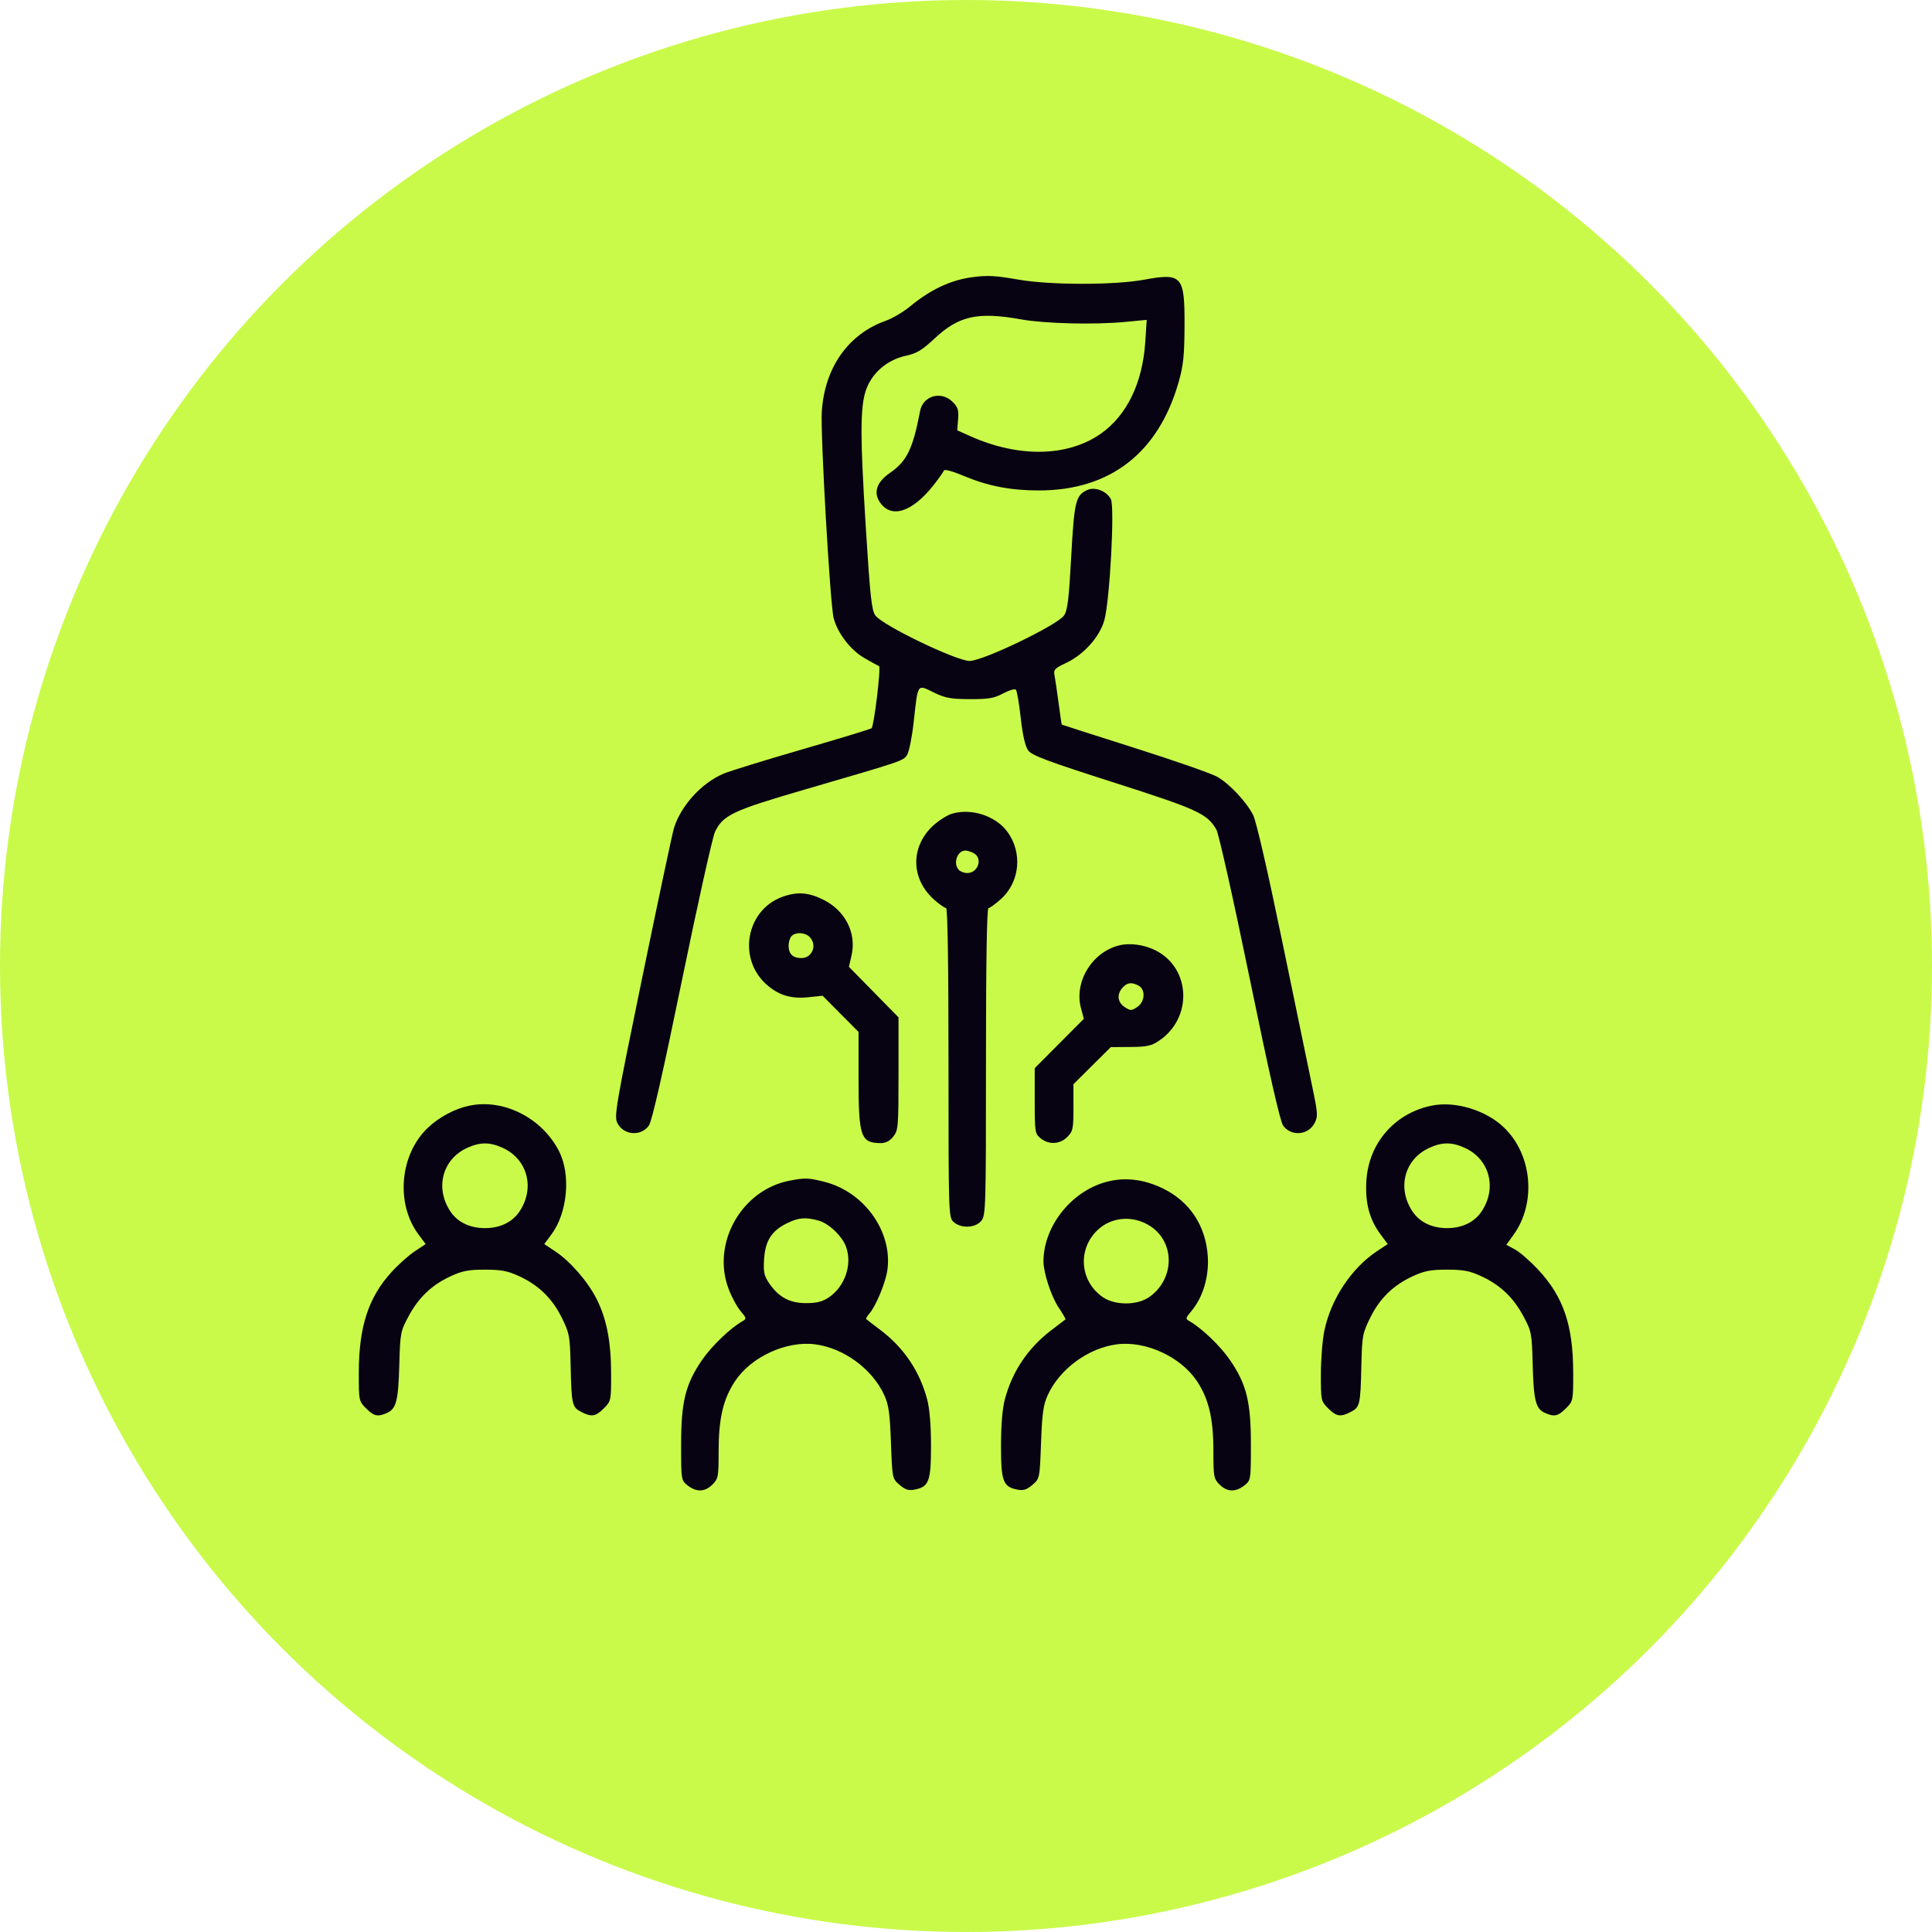
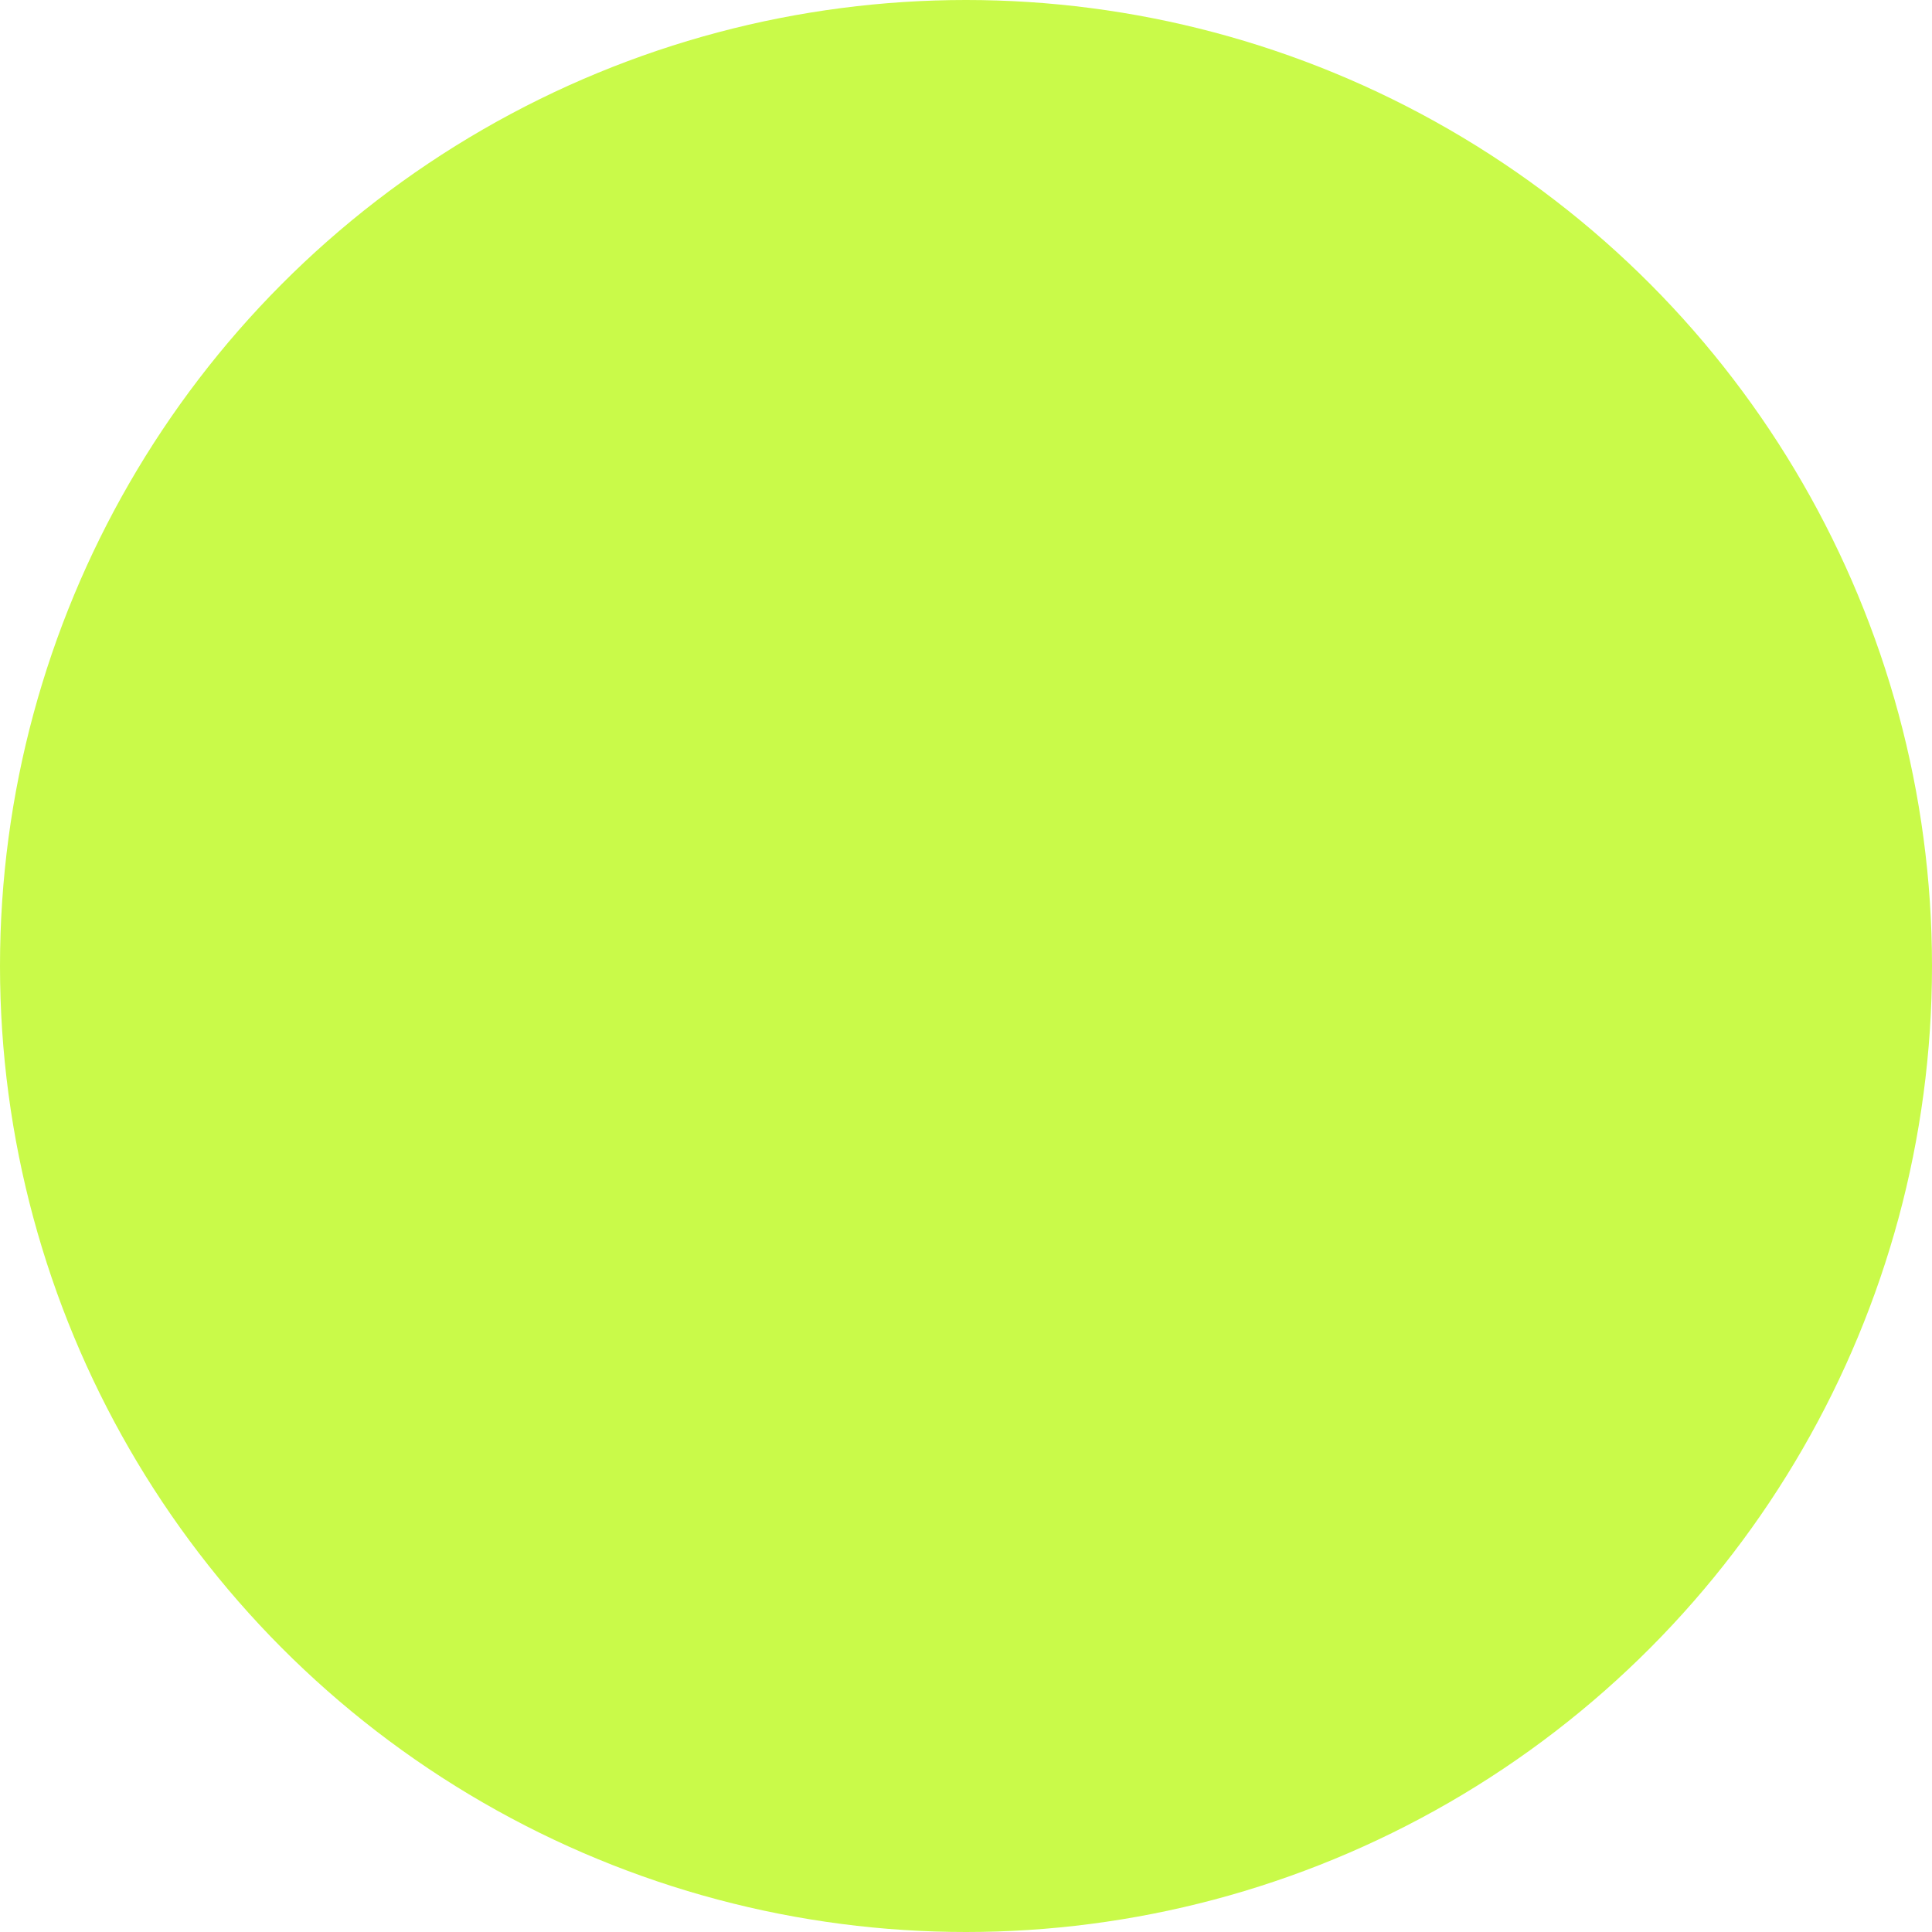
<svg xmlns="http://www.w3.org/2000/svg" width="70" height="70" viewBox="0 0 70 70" fill="none">
  <circle cx="35" cy="35" r="35" fill="#C9FA49" />
-   <path fill-rule="evenodd" clip-rule="evenodd" d="M35.226 10.043C34.443 10.148 33.718 10.488 32.972 11.103C32.728 11.304 32.334 11.537 32.096 11.621C30.734 12.101 29.875 13.321 29.775 14.918C29.723 15.746 30.077 21.909 30.205 22.397C30.349 22.946 30.82 23.557 31.322 23.845C31.577 23.991 31.814 24.122 31.849 24.135C31.926 24.164 31.668 26.309 31.578 26.386C31.543 26.416 30.414 26.76 29.07 27.15C27.725 27.54 26.443 27.936 26.221 28.029C25.422 28.367 24.674 29.184 24.419 30.002C24.364 30.176 23.851 32.595 23.278 35.377C22.297 40.144 22.245 40.45 22.373 40.698C22.599 41.135 23.223 41.181 23.51 40.782C23.619 40.631 24.017 38.884 24.708 35.52C25.277 32.75 25.816 30.33 25.905 30.142C26.193 29.533 26.549 29.366 29.174 28.602C32.759 27.558 32.723 27.57 32.867 27.348C32.938 27.238 33.046 26.699 33.106 26.151C33.261 24.741 33.226 24.793 33.824 25.085C34.248 25.293 34.44 25.328 35.136 25.331C35.819 25.334 36.015 25.3 36.346 25.124C36.564 25.008 36.772 24.948 36.809 24.989C36.846 25.03 36.925 25.492 36.984 26.015C37.054 26.64 37.146 27.043 37.252 27.188C37.383 27.37 37.941 27.579 40.348 28.349C43.397 29.324 43.734 29.479 44.071 30.056C44.156 30.201 44.697 32.619 45.276 35.437C45.979 38.861 46.381 40.631 46.49 40.782C46.778 41.183 47.401 41.135 47.629 40.694C47.756 40.449 47.749 40.341 47.543 39.359C47.42 38.772 46.93 36.402 46.454 34.093C45.932 31.562 45.516 29.751 45.404 29.532C45.156 29.047 44.557 28.407 44.105 28.146C43.902 28.029 42.556 27.558 41.111 27.1C39.667 26.642 38.479 26.261 38.471 26.254C38.462 26.247 38.41 25.895 38.355 25.472C38.299 25.048 38.233 24.597 38.208 24.47C38.167 24.264 38.214 24.213 38.622 24.022C39.267 23.72 39.845 23.075 40.013 22.469C40.211 21.756 40.394 18.354 40.248 18.083C40.091 17.789 39.671 17.627 39.392 17.754C38.974 17.945 38.922 18.162 38.812 20.172C38.728 21.714 38.679 22.117 38.551 22.301C38.307 22.652 35.616 23.947 35.131 23.947C34.646 23.947 31.967 22.654 31.716 22.299C31.58 22.107 31.526 21.609 31.371 19.128C31.143 15.497 31.159 14.543 31.458 13.935C31.722 13.399 32.226 13.017 32.845 12.884C33.214 12.805 33.418 12.68 33.864 12.262C34.741 11.442 35.426 11.29 36.992 11.571C37.865 11.727 39.656 11.771 40.786 11.662L41.547 11.589L41.495 12.393C41.398 13.875 40.829 15.049 39.884 15.714C38.694 16.55 36.921 16.588 35.181 15.814L34.682 15.592L34.714 15.192C34.74 14.858 34.707 14.752 34.515 14.56C34.105 14.149 33.441 14.336 33.336 14.893C33.075 16.265 32.858 16.711 32.244 17.134C31.771 17.459 31.64 17.831 31.873 18.187C32.278 18.805 33.042 18.568 33.821 17.582C34.012 17.34 34.182 17.1 34.2 17.048C34.218 16.994 34.507 17.071 34.893 17.233C35.788 17.609 36.596 17.768 37.629 17.77C40.219 17.774 41.979 16.409 42.708 13.83C42.877 13.233 42.914 12.873 42.918 11.784C42.924 9.993 42.826 9.882 41.455 10.134C40.373 10.334 38.048 10.332 36.901 10.131C36.062 9.984 35.781 9.97 35.226 10.043ZM34.514 29.475C34.321 29.528 33.991 29.739 33.777 29.945C32.975 30.718 33.01 31.863 33.857 32.607C34.041 32.769 34.231 32.901 34.279 32.901C34.334 32.901 34.366 34.963 34.366 38.504C34.366 44.037 34.369 44.108 34.552 44.275C34.821 44.518 35.342 44.496 35.555 44.233C35.716 44.034 35.724 43.761 35.724 38.462C35.724 34.826 35.756 32.901 35.815 32.901C35.864 32.901 36.068 32.753 36.268 32.572C36.962 31.945 37.055 30.867 36.482 30.114C36.059 29.559 35.21 29.283 34.514 29.475ZM35.278 30.911C35.617 31.092 35.443 31.632 35.045 31.632C34.941 31.632 34.806 31.583 34.746 31.524C34.52 31.297 34.677 30.817 34.979 30.817C35.047 30.817 35.181 30.859 35.278 30.911ZM28.358 32.49C27.031 32.963 26.71 34.737 27.78 35.678C28.218 36.062 28.666 36.197 29.292 36.132L29.805 36.078L30.456 36.734L31.107 37.389V39.09C31.107 41.193 31.185 41.417 31.922 41.417C32.093 41.417 32.244 41.336 32.368 41.178C32.545 40.953 32.555 40.826 32.555 38.9V36.861L31.657 35.945L30.758 35.03L30.852 34.622C31.038 33.813 30.635 33.006 29.846 32.606C29.304 32.332 28.891 32.3 28.358 32.49ZM29.335 33.949C29.618 34.233 29.433 34.713 29.039 34.713C28.726 34.713 28.572 34.563 28.572 34.26C28.572 34.13 28.621 33.975 28.68 33.915C28.833 33.763 29.166 33.78 29.335 33.949ZM40.545 34.254C39.564 34.499 38.91 35.578 39.166 36.528L39.27 36.914L38.38 37.808L37.49 38.702V39.886C37.49 41.021 37.499 41.077 37.704 41.243C38.001 41.485 38.401 41.464 38.671 41.194C38.875 40.99 38.893 40.903 38.893 40.127V39.283L39.569 38.611L40.246 37.939L40.957 37.934C41.561 37.929 41.718 37.895 42.002 37.702C43.215 36.88 43.147 35.087 41.878 34.439C41.462 34.227 40.941 34.154 40.545 34.254ZM41.253 35.712C41.515 35.853 41.486 36.302 41.202 36.487C40.992 36.625 40.959 36.625 40.749 36.487C40.488 36.316 40.456 36.023 40.673 35.784C40.843 35.596 41 35.577 41.253 35.712ZM17.014 40.059C16.487 40.167 15.912 40.472 15.504 40.86C14.483 41.83 14.327 43.605 15.165 44.729L15.422 45.075L15.029 45.336C14.812 45.479 14.433 45.818 14.186 46.089C13.348 47.006 13.002 48.069 13 49.736C12.999 50.75 13.002 50.765 13.263 51.027C13.552 51.316 13.689 51.345 14.03 51.189C14.359 51.039 14.433 50.743 14.468 49.434C14.499 48.299 14.511 48.236 14.804 47.689C15.169 47.008 15.651 46.551 16.338 46.236C16.75 46.046 16.984 46.002 17.571 46.002C18.158 46.002 18.392 46.046 18.804 46.236C19.516 46.562 20.009 47.042 20.354 47.743C20.633 48.31 20.651 48.405 20.675 49.477C20.707 50.895 20.728 50.985 21.054 51.154C21.432 51.35 21.578 51.327 21.879 51.027C22.139 50.766 22.143 50.745 22.142 49.781C22.14 48.608 21.981 47.789 21.616 47.064C21.294 46.427 20.662 45.7 20.115 45.337L19.72 45.075L19.977 44.729C20.565 43.941 20.69 42.557 20.251 41.702C19.635 40.505 18.256 39.804 17.014 40.059ZM51.873 40.059C50.529 40.334 49.587 41.42 49.506 42.787C49.458 43.588 49.617 44.184 50.023 44.729L50.28 45.075L49.895 45.33C48.968 45.945 48.23 47.055 47.987 48.2C47.917 48.53 47.859 49.242 47.858 49.781C47.857 50.745 47.861 50.766 48.121 51.027C48.422 51.327 48.568 51.35 48.946 51.154C49.272 50.985 49.293 50.895 49.325 49.477C49.349 48.405 49.367 48.31 49.646 47.743C49.991 47.042 50.484 46.562 51.196 46.236C51.608 46.046 51.842 46.002 52.429 46.002C53.016 46.002 53.25 46.046 53.662 46.236C54.349 46.551 54.831 47.008 55.196 47.689C55.489 48.236 55.501 48.299 55.532 49.434C55.567 50.743 55.641 51.039 55.97 51.189C56.311 51.345 56.448 51.316 56.737 51.027C56.998 50.765 57.001 50.75 57 49.736C56.998 48.016 56.646 46.982 55.73 46.002C55.44 45.691 55.062 45.362 54.89 45.269L54.577 45.101L54.834 44.747C55.671 43.59 55.52 41.842 54.496 40.855C53.841 40.223 52.725 39.884 51.873 40.059ZM18.212 41.588C19.105 41.994 19.387 43.021 18.838 43.871C18.578 44.275 18.128 44.497 17.571 44.497C17.014 44.497 16.564 44.275 16.304 43.871C15.756 43.021 16.038 41.994 16.93 41.588C17.397 41.376 17.745 41.376 18.212 41.588ZM53.07 41.588C53.962 41.994 54.244 43.021 53.696 43.871C53.436 44.275 52.986 44.497 52.429 44.497C51.872 44.497 51.422 44.275 51.162 43.871C50.614 43.021 50.895 41.994 51.788 41.588C52.255 41.376 52.603 41.376 53.07 41.588ZM28.592 42.781C26.859 43.123 25.777 45.053 26.397 46.695C26.505 46.983 26.7 47.344 26.829 47.498C27.047 47.756 27.053 47.785 26.906 47.867C26.468 48.112 25.781 48.771 25.435 49.277C24.835 50.154 24.678 50.788 24.678 52.336C24.678 53.63 24.679 53.634 24.917 53.822C25.233 54.071 25.543 54.059 25.814 53.787C26.023 53.578 26.037 53.504 26.037 52.583C26.037 51.398 26.201 50.695 26.629 50.046C27.212 49.163 28.482 48.576 29.523 48.706C30.565 48.836 31.607 49.6 32.04 50.551C32.199 50.898 32.242 51.209 32.281 52.273C32.329 53.571 32.329 53.572 32.593 53.799C32.798 53.975 32.919 54.014 33.136 53.972C33.657 53.872 33.732 53.671 33.732 52.388C33.732 51.662 33.683 51.048 33.597 50.72C33.329 49.689 32.748 48.826 31.888 48.18C31.633 47.988 31.407 47.815 31.387 47.795C31.366 47.776 31.415 47.687 31.495 47.598C31.727 47.342 32.084 46.484 32.15 46.025C32.349 44.642 31.327 43.195 29.888 42.824C29.298 42.672 29.168 42.668 28.592 42.781ZM40.07 42.826C38.803 43.173 37.807 44.44 37.807 45.705C37.807 46.118 38.091 46.98 38.356 47.374C38.507 47.597 38.618 47.791 38.603 47.805C38.589 47.819 38.367 47.988 38.112 48.18C37.252 48.826 36.671 49.689 36.403 50.72C36.317 51.048 36.268 51.662 36.268 52.388C36.268 53.671 36.343 53.872 36.864 53.972C37.081 54.014 37.202 53.975 37.407 53.799C37.671 53.572 37.671 53.571 37.719 52.273C37.758 51.209 37.801 50.898 37.96 50.551C38.393 49.6 39.435 48.836 40.477 48.706C41.518 48.576 42.788 49.163 43.371 50.046C43.799 50.695 43.964 51.398 43.964 52.583C43.964 53.504 43.977 53.578 44.186 53.787C44.457 54.059 44.767 54.071 45.083 53.822C45.321 53.634 45.322 53.63 45.322 52.336C45.322 50.788 45.165 50.154 44.565 49.277C44.219 48.771 43.532 48.112 43.094 47.867C42.947 47.785 42.953 47.756 43.17 47.498C43.583 47.007 43.806 46.264 43.761 45.529C43.692 44.416 43.105 43.527 42.126 43.056C41.428 42.719 40.74 42.642 40.07 42.826ZM29.662 44.225C30.026 44.326 30.506 44.78 30.649 45.16C30.891 45.803 30.62 46.609 30.028 47.008C29.798 47.163 29.593 47.215 29.205 47.215C28.609 47.215 28.211 46.999 27.864 46.488C27.685 46.223 27.656 46.086 27.684 45.625C27.725 44.961 27.954 44.598 28.503 44.326C28.93 44.114 29.184 44.092 29.662 44.225ZM41.688 44.432C42.593 45.032 42.556 46.375 41.617 47.009C41.189 47.297 40.4 47.297 39.972 47.008C39.122 46.435 39.027 45.263 39.774 44.56C40.287 44.079 41.074 44.026 41.688 44.432Z" fill="#080313" />
</svg>